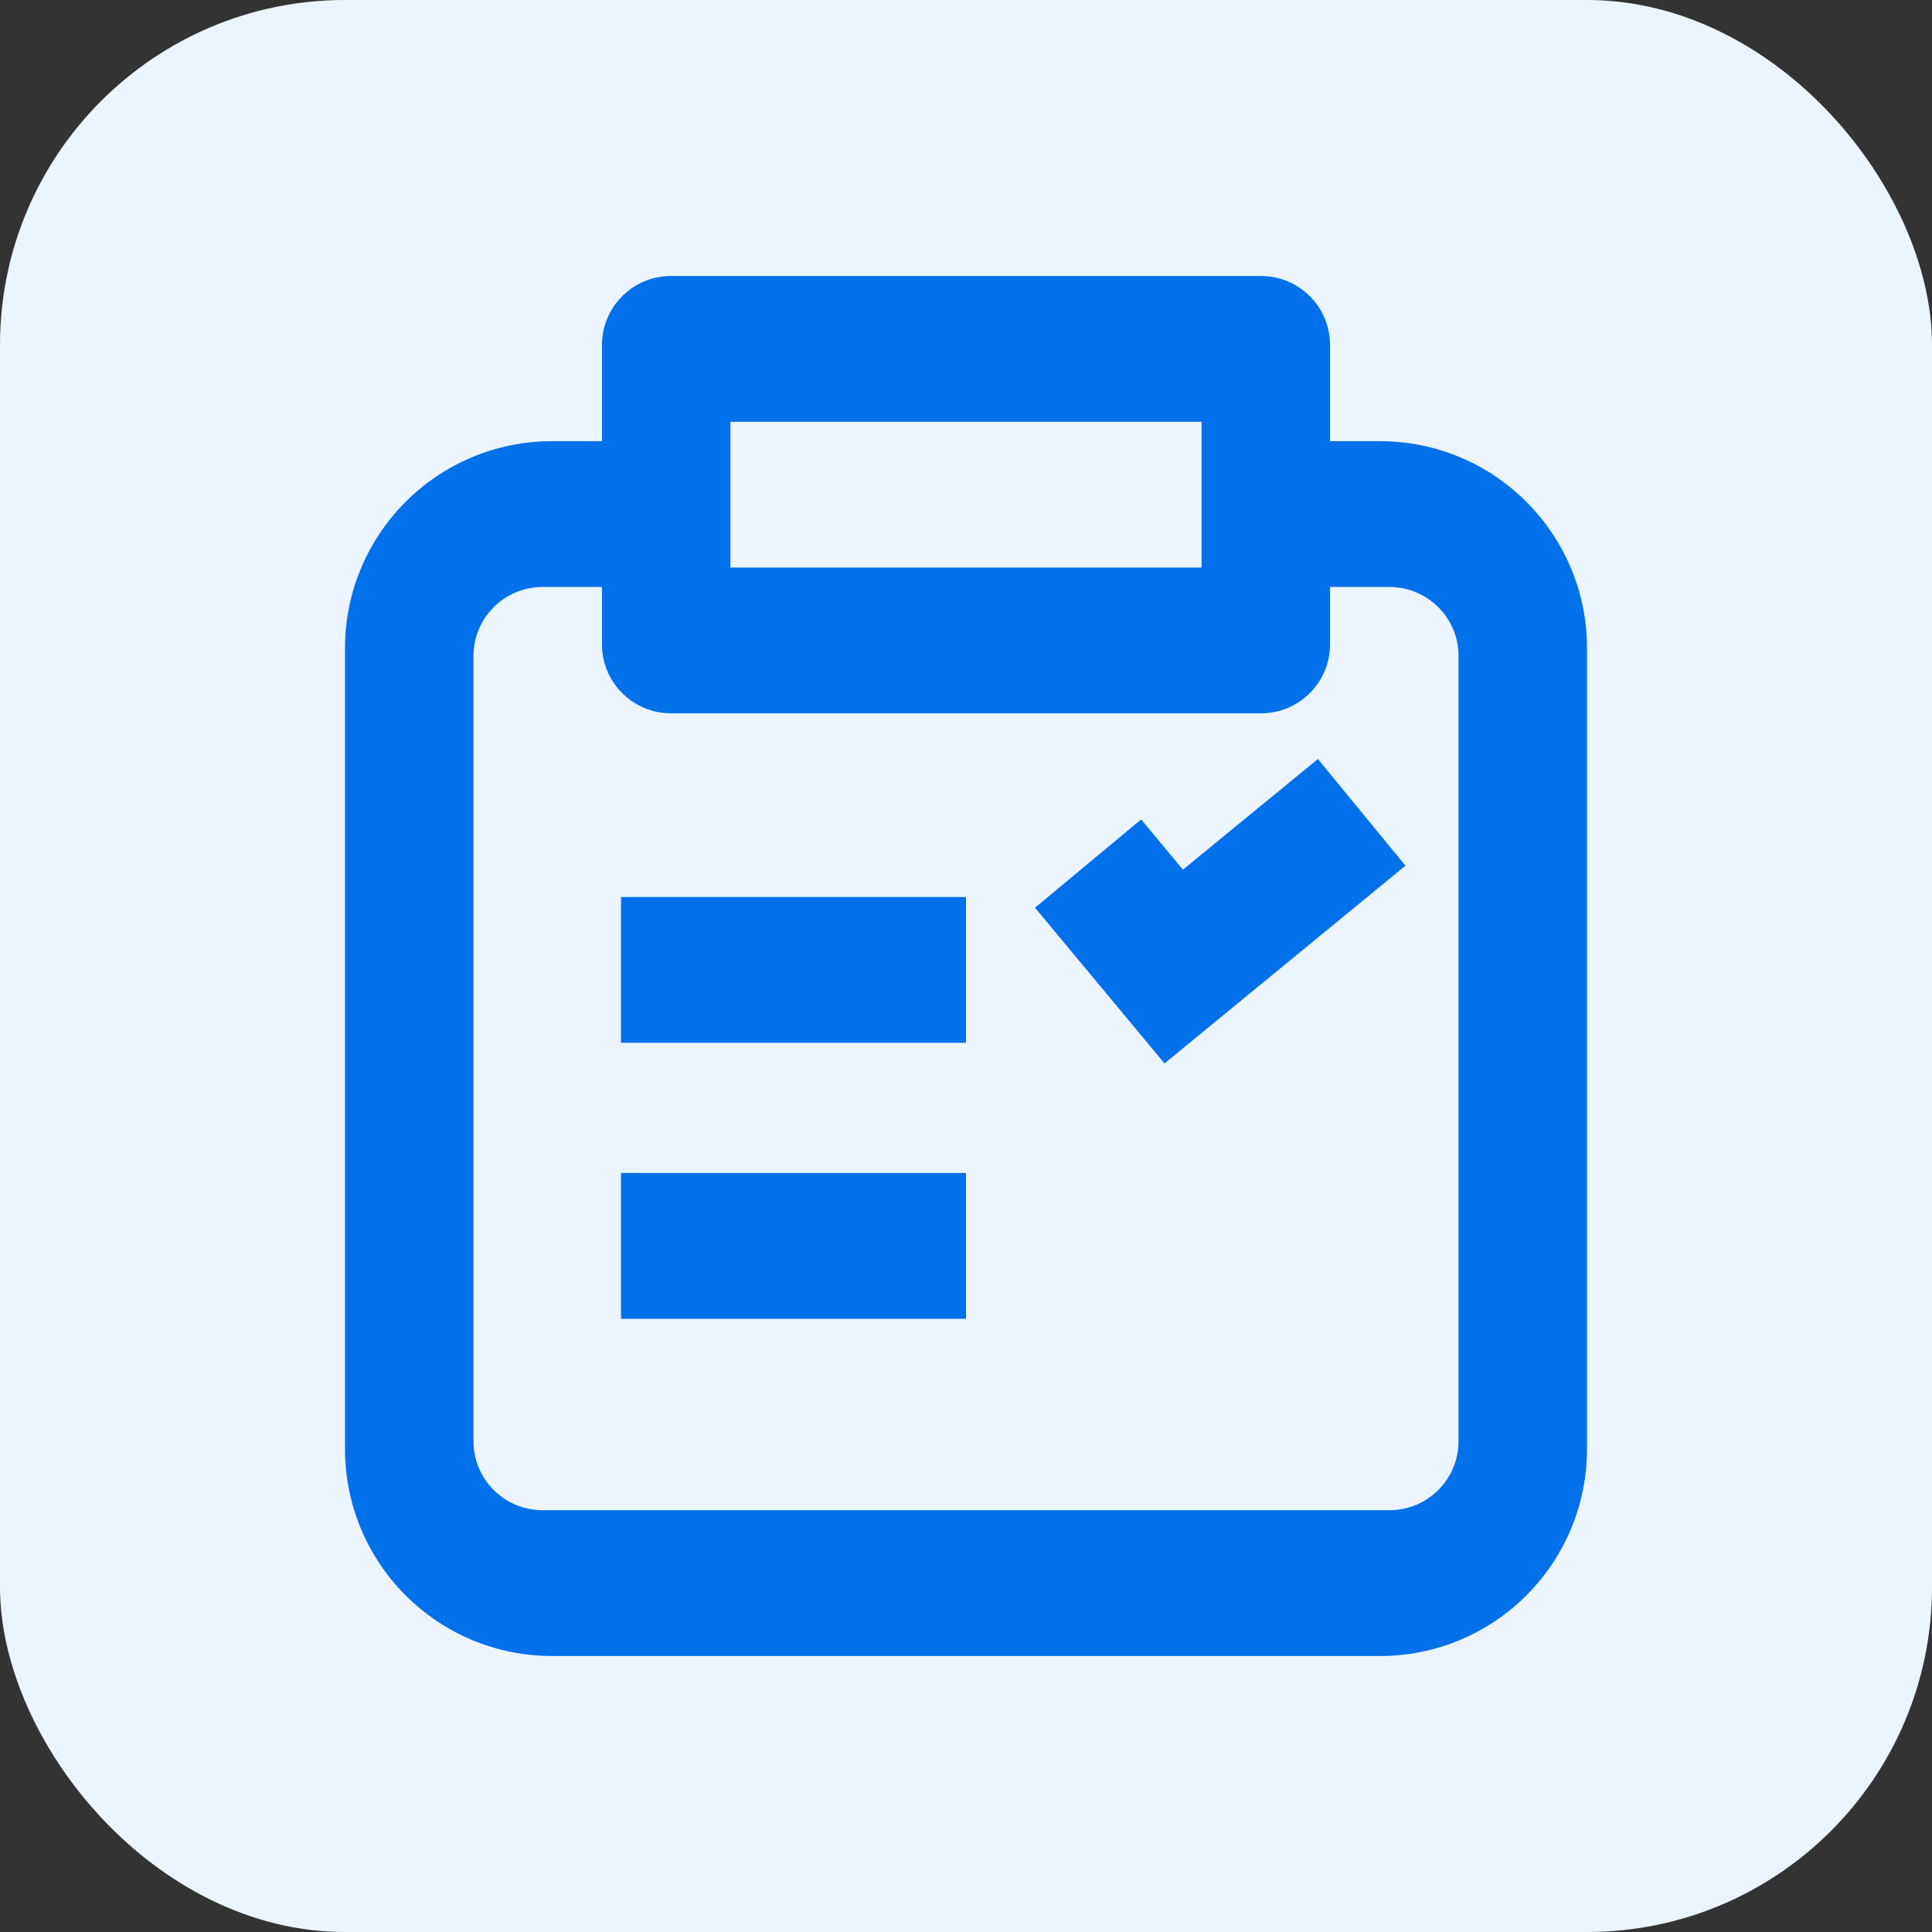
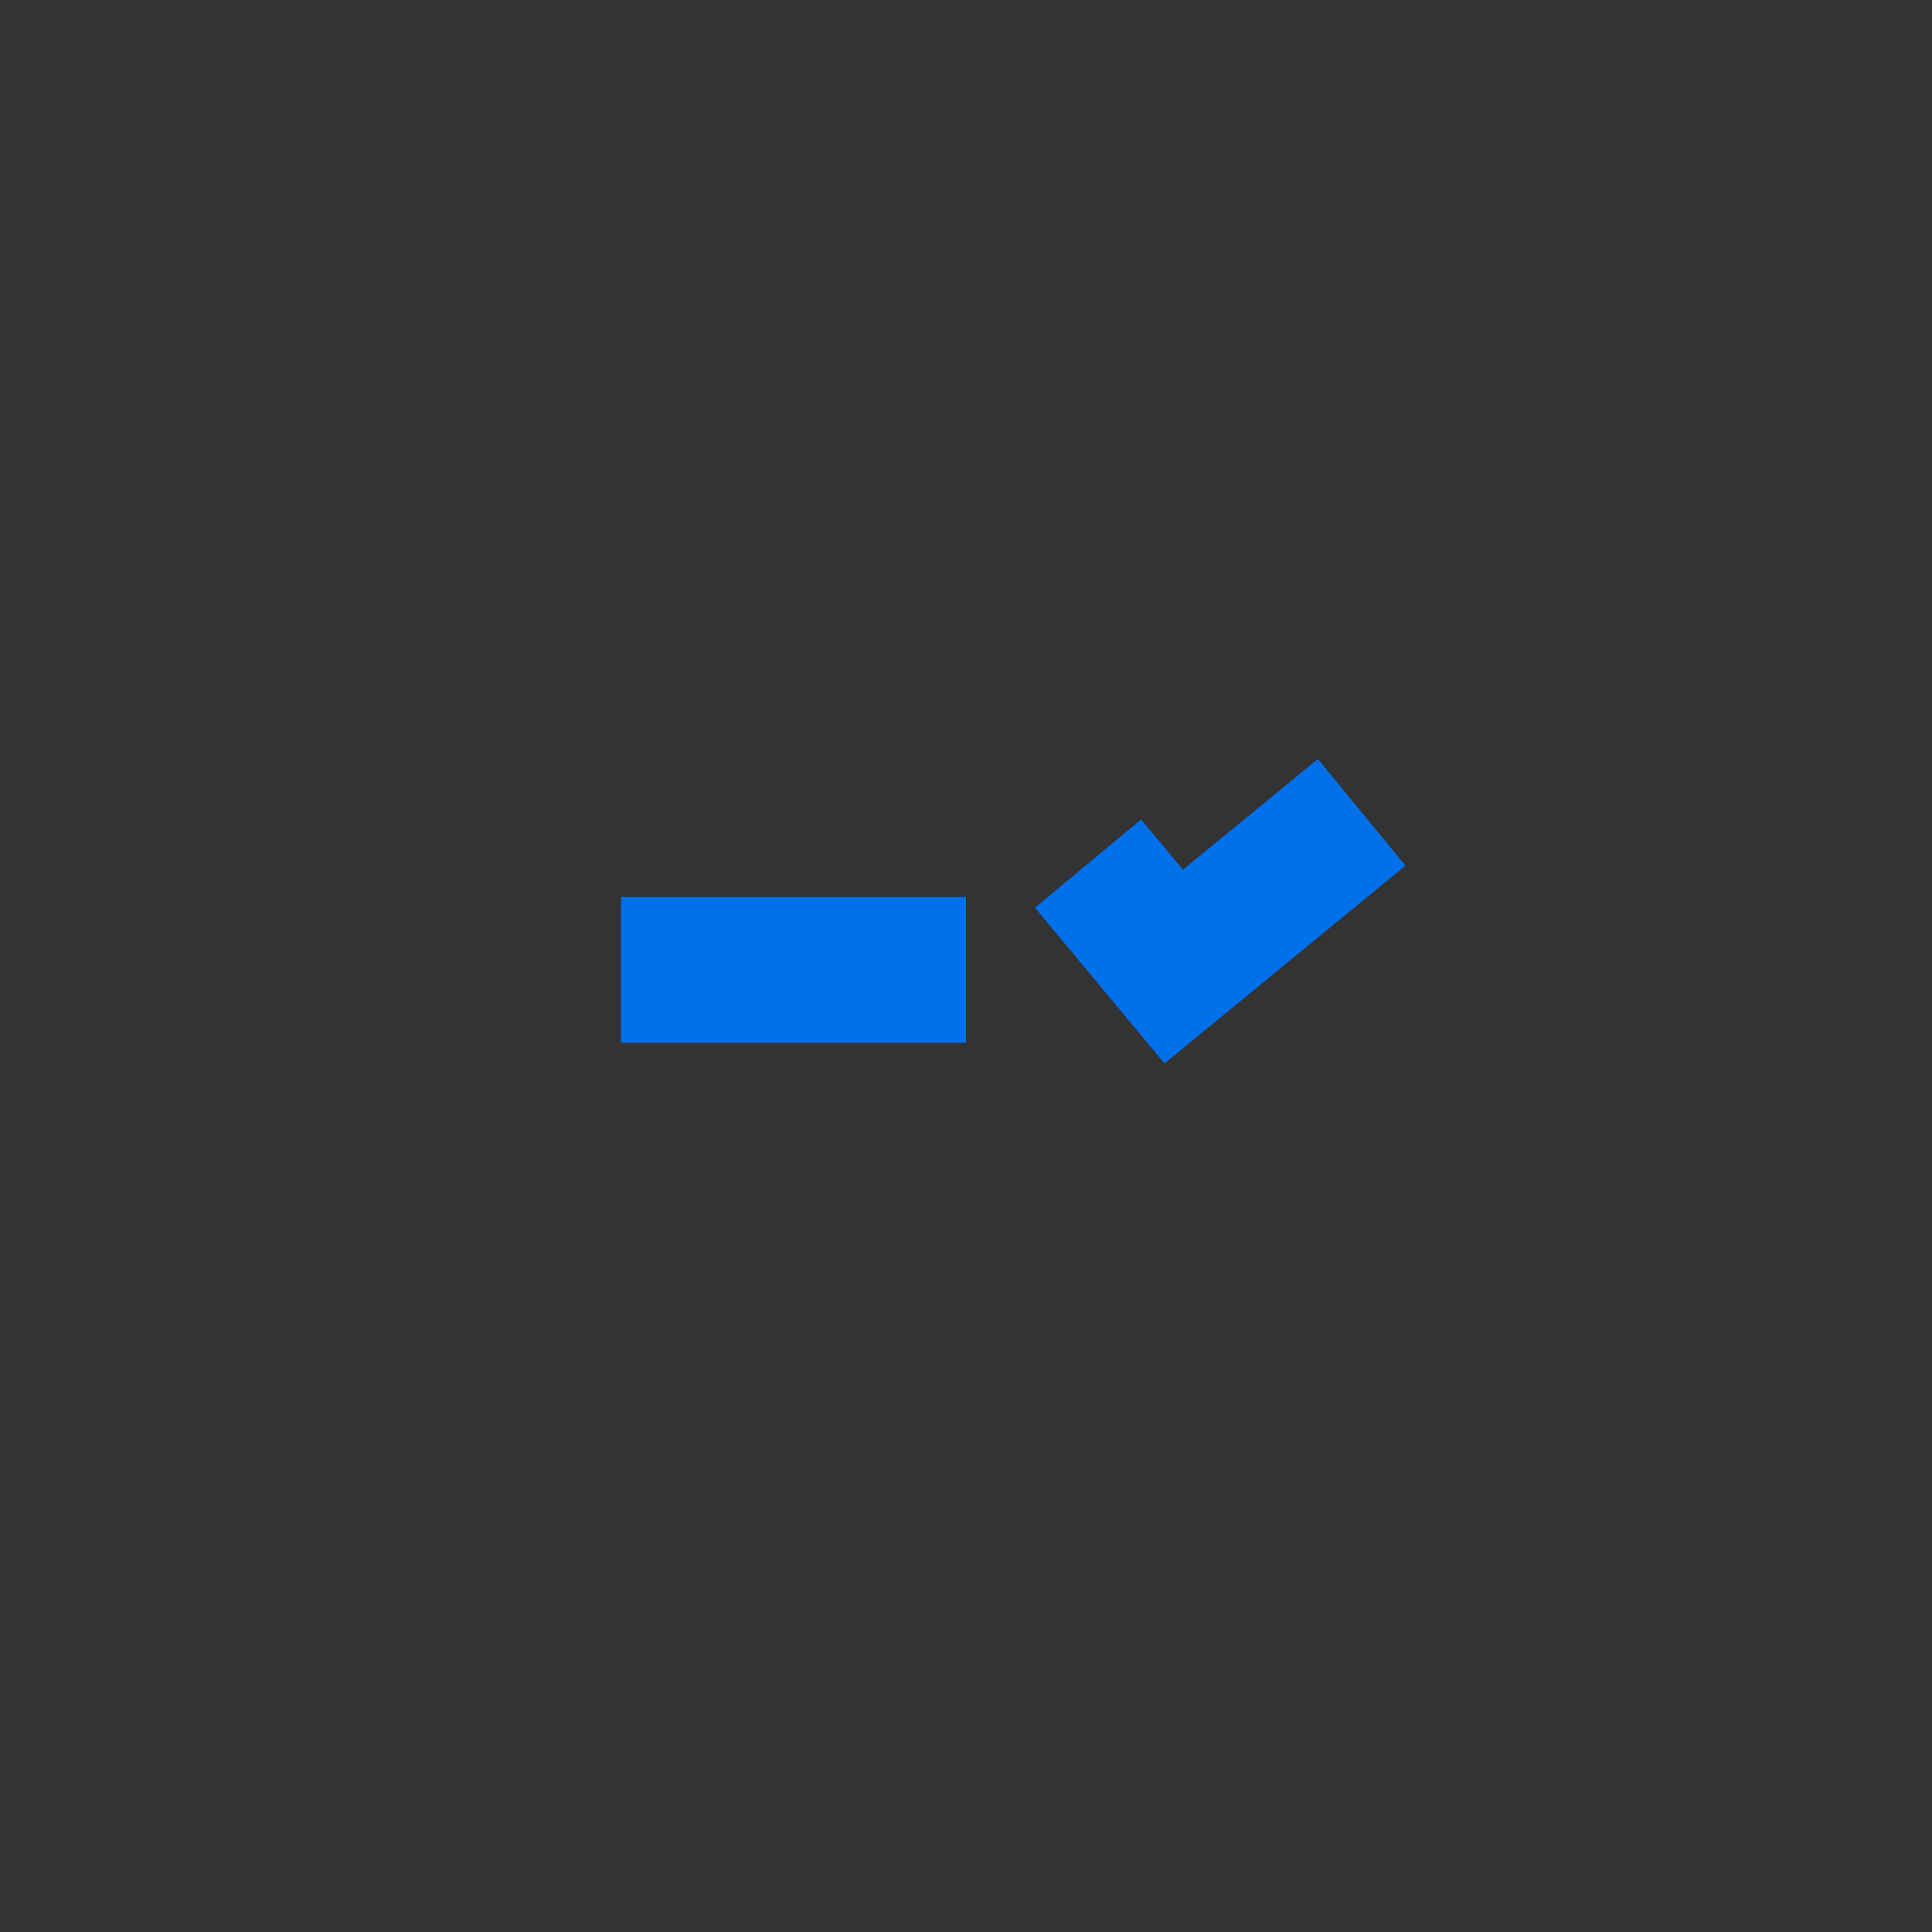
<svg xmlns="http://www.w3.org/2000/svg" width="28" height="28" viewBox="0 0 28 28" fill="none">
  <rect x="0" y="0" width="28" height="28" fill="#333333" stroke="none" />
-   <rect width="28" height="28" rx="5" fill="#ECF5FF" />
-   <path d="M9 19.113H14V17H9V19.113Z" fill="#0070EB" />
  <path d="M14 15.113H9V13H14V15.113Z" fill="#0070EB" />
  <path d="M19.1 11L20.369 12.546L16.877 15.412L15 13.155L16.538 11.876L17.144 12.604L19.1 11Z" fill="#0070EB" />
-   <path fill-rule="evenodd" clip-rule="evenodd" d="M18.276 4C18.828 4 19.276 4.448 19.276 5V6.394H20C21.657 6.394 23 7.738 23 9.394V21C23 22.657 21.657 24 20 24H8C6.343 24 5 22.657 5 21V9.394C5 7.738 6.343 6.394 8 6.394H8.724V5C8.724 4.448 9.172 4 9.724 4H18.276ZM8.724 8.507H7.862C7.31 8.507 6.862 8.955 6.862 9.507V20.887C6.862 21.44 7.31 21.887 7.862 21.887H20.138C20.69 21.887 21.138 21.44 21.138 20.887V9.507C21.138 8.955 20.69 8.507 20.138 8.507H19.276V9.338C19.276 9.89 18.828 10.338 18.276 10.338H9.724C9.172 10.338 8.724 9.89 8.724 9.338V8.507ZM10.586 6.113V8.225H17.414V6.113H10.586Z" fill="#0070EB" />
</svg>